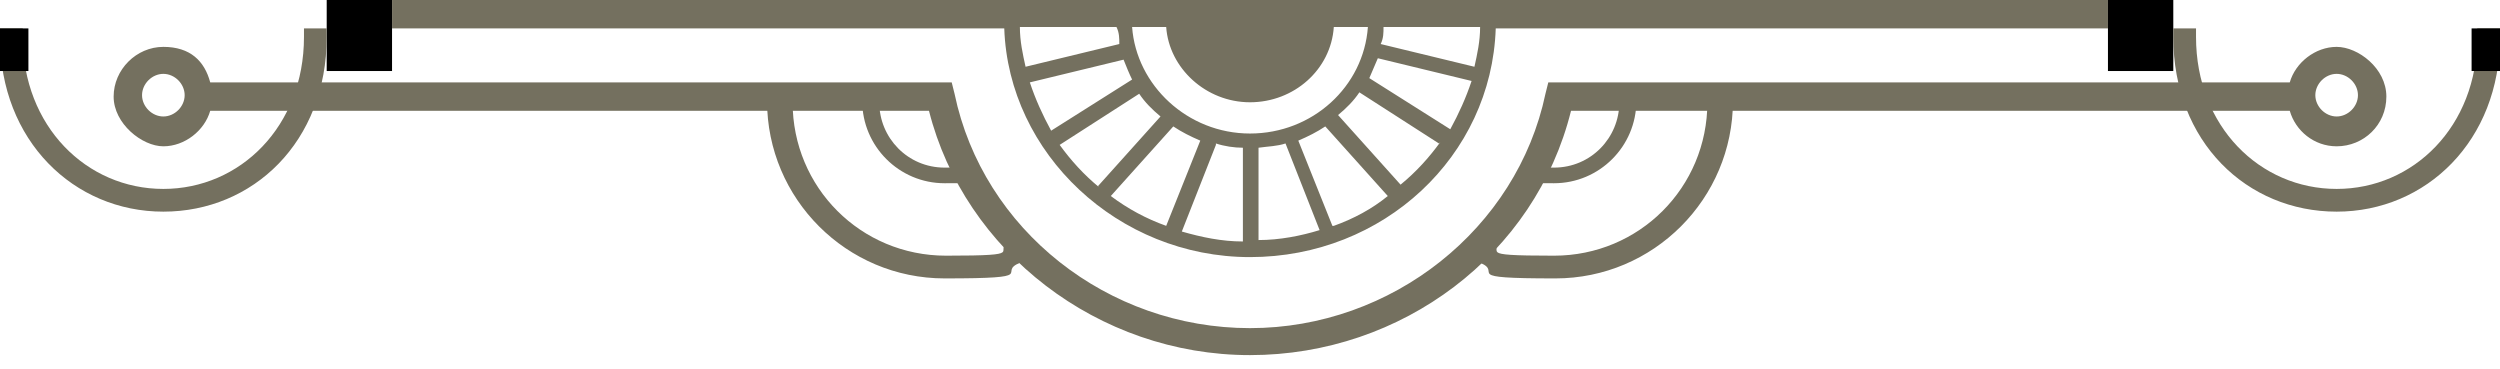
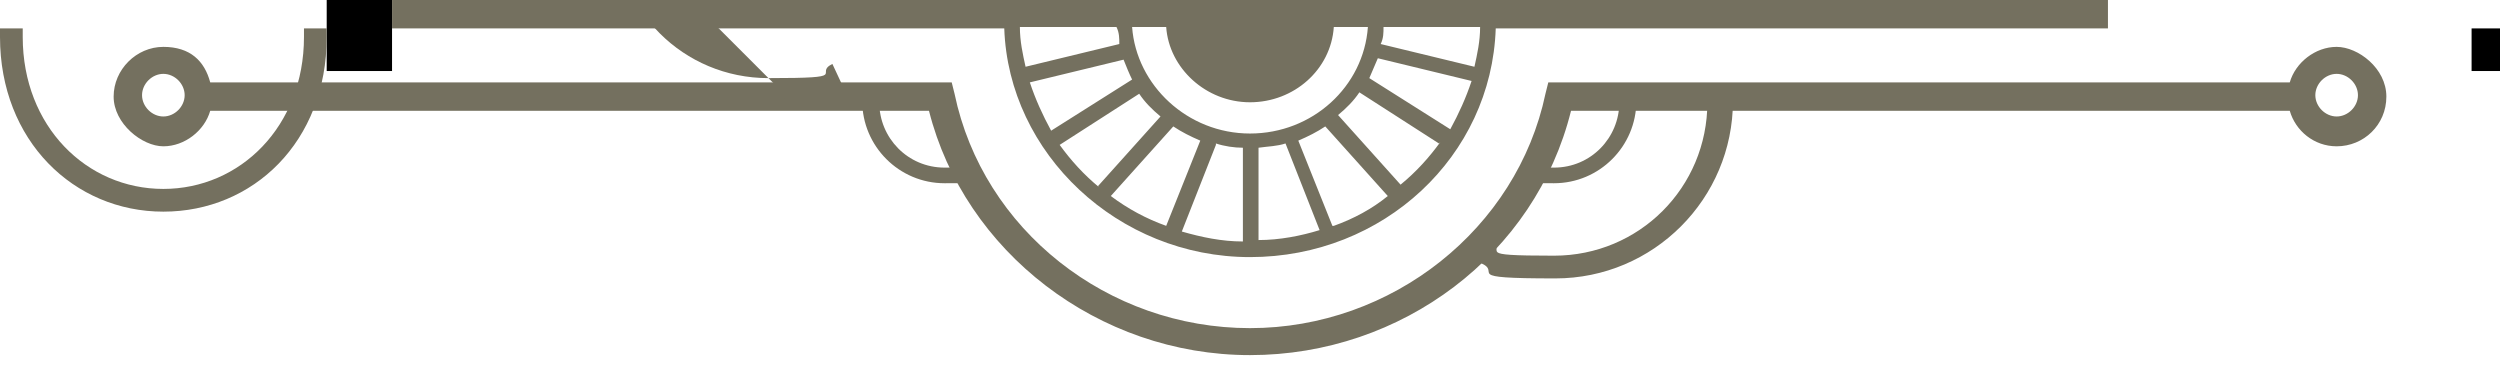
<svg xmlns="http://www.w3.org/2000/svg" id="Layer_2" data-name="Layer 2" version="1.1" viewBox="0 0 176 26">
  <defs>
    <style>
      .cls-1 {
        fill: #000;
      }

      .cls-1, .cls-2 {
        stroke-width: 0px;
      }

      .cls-2 {
        fill: #74705f;
      }
    </style>
  </defs>
  <g id="Layer_3" data-name="Layer 3">
    <rect class="cls-1" x="23" y="0" width="4.6" height="5" />
  </g>
  <g id="Layer_1-2" data-name="Layer 1-2">
    <path class="cls-2" d="M164.5,10.3c1.9,0,3.5-1.5,3.5-3.5s-2-3.5-3.5-3.5-2.9,1.1-3.3,2.5h-52.2l-.2.8c-2,9.5-10.8,16.5-20.8,16.5s-18.8-6.9-20.8-16.5l-.2-.8H14.8c-.4-1.5-1.4-2.5-3.3-2.5s-3.5,1.6-3.5,3.5,2,3.5,3.5,3.5,2.9-1.1,3.3-2.5h50.6c2.5,9.9,11.9,17.2,22.6,17.2s20.1-7.1,22.6-17.2h50.6c.4,1.4,1.7,2.5,3.3,2.5h0ZM13,6.7c0,.8-.7,1.5-1.5,1.5s-1.5-.7-1.5-1.5.7-1.5,1.5-1.5,1.5.7,1.5,1.5ZM166,6.7c0,.8-.7,1.5-1.5,1.5s-1.5-.7-1.5-1.5.7-1.5,1.5-1.5,1.5.7,1.5,1.5Z" />
    <path class="cls-2" d="M88,18.1h0c9.4,0,17-7.1,17.3-16.1h43.1V0H27.6V2h43.1c.3,8.8,8,16.1,17.3,16.1h0ZM96.4,5.5c.2-.5.4-.9.6-1.4l6.6,1.6c-.4,1.2-.9,2.3-1.5,3.4l-5.7-3.6h0ZM101.4,10h0c-.8,1.1-1.7,2.1-2.8,3l-4.4-4.9c.6-.5,1.1-1,1.5-1.6l5.6,3.6h0ZM82.6,8.9c.6.4,1.2.7,1.9,1l-2.4,6c-1.4-.5-2.7-1.2-3.9-2.1l4.4-4.9h0ZM85.6,10.1c.6.2,1.3.3,1.9.3v6.6c-1.5,0-2.9-.3-4.3-.7l2.4-6.1h0ZM88.6,17v-6.6c.7-.1,1.3-.1,1.9-.3l2.4,6.1c-1.3.4-2.8.7-4.3.7h0ZM93.8,15.9h0l-2.4-6c.7-.3,1.3-.6,1.9-1l4.4,4.9c-1.1.9-2.4,1.6-3.8,2.1h0ZM77.4,13.2h0c-1.1-.9-2-1.9-2.8-3l5.6-3.6c.4.6.9,1.1,1.5,1.6l-4.4,4.9h0ZM79.7,5.6l-5.7,3.6c-.6-1.1-1.1-2.2-1.5-3.4l6.6-1.6c.2.5.4,1,.6,1.4ZM78.6,1.9c.2.4.2.8.2,1.2l-6.6,1.6c-.2-.9-.4-1.8-.4-2.8h.3s6.5,0,6.5,0ZM96.3,1.9c-.3,4.2-3.9,7.5-8.3,7.5s-8-3.4-8.3-7.5h2.4c.2,2.9,2.8,5.3,5.9,5.3s5.7-2.3,5.9-5.3c0,0,2.4,0,2.4,0ZM104.2,1.9c0,1-.2,1.9-.4,2.8l-6.6-1.6c.2-.4.2-.8.2-1.2h6.5s.3,0,.3,0Z" />
  </g>
  <path class="cls-2" d="M23,2.6v-.6h-1.6c0,.4,0-5.7,0,.6s-4.5,10.7-9.9,10.7S1.6,8.9,1.6,2.6v-.6H0c0,.4,0-6.7,0,.6s5.2,12.3,11.5,12.3,11.5-4.9,11.5-12.3h0Z" />
  <g>
    <path class="cls-2" d="M120.2,7.2h0c0,6-4.8,10.8-10.8,10.8s-3.1-.3-4.5-1l-.7,1.5c1.7.7-1.6,1.1,5.3,1.1s12.5-5.6,12.5-12.5h-1.7Z" />
    <path class="cls-2" d="M114,7.2h0c0,2.5-2,4.6-4.6,4.6s-1.2-.2-1.8-.4l-.4,1.1c.7.3-1,.4,2.2.4s5.8-2.6,5.8-5.8h-1.2Z" />
  </g>
  <g>
-     <path class="cls-2" d="M55.7,7.1h-1.7c0,6.9,5.6,12.5,12.5,12.5s3.6-.4,5.3-1.1l-.7-1.5c-1.4.7,1.5,1-4.5,1s-10.8-4.8-10.8-10.8h0s-.1-.1-.1-.1Z" />
+     <path class="cls-2" d="M55.7,7.1h-1.7s3.6-.4,5.3-1.1l-.7-1.5c-1.4.7,1.5,1-4.5,1s-10.8-4.8-10.8-10.8h0s-.1-.1-.1-.1Z" />
    <path class="cls-2" d="M61.8,7.2h0c0-.1-1.1-.1-1.1-.1,0,3.2,2.6,5.8,5.8,5.8s1.5,0,2.2-.4l-.4-1.1c-.6.2.8.4-1.8.4s-4.6-2.1-4.6-4.6h0Z" />
  </g>
-   <rect class="cls-1" y="2" width="2" height="3" />
  <g>
-     <rect class="cls-1" x="148.4" y="0" width="4.6" height="5" />
-     <path class="cls-2" d="M153,2.6c0,7.4,5.2,12.3,11.5,12.3s11.5-5,11.5-12.3,0-.2,0-.6h-1.6v.6c0,6.3-4.5,10.7-9.9,10.7s-9.9-4.4-9.9-10.7,0-.2,0-.6h-1.6v.6h0Z" />
    <rect class="cls-1" x="174" y="2" width="2" height="3" />
  </g>
</svg>